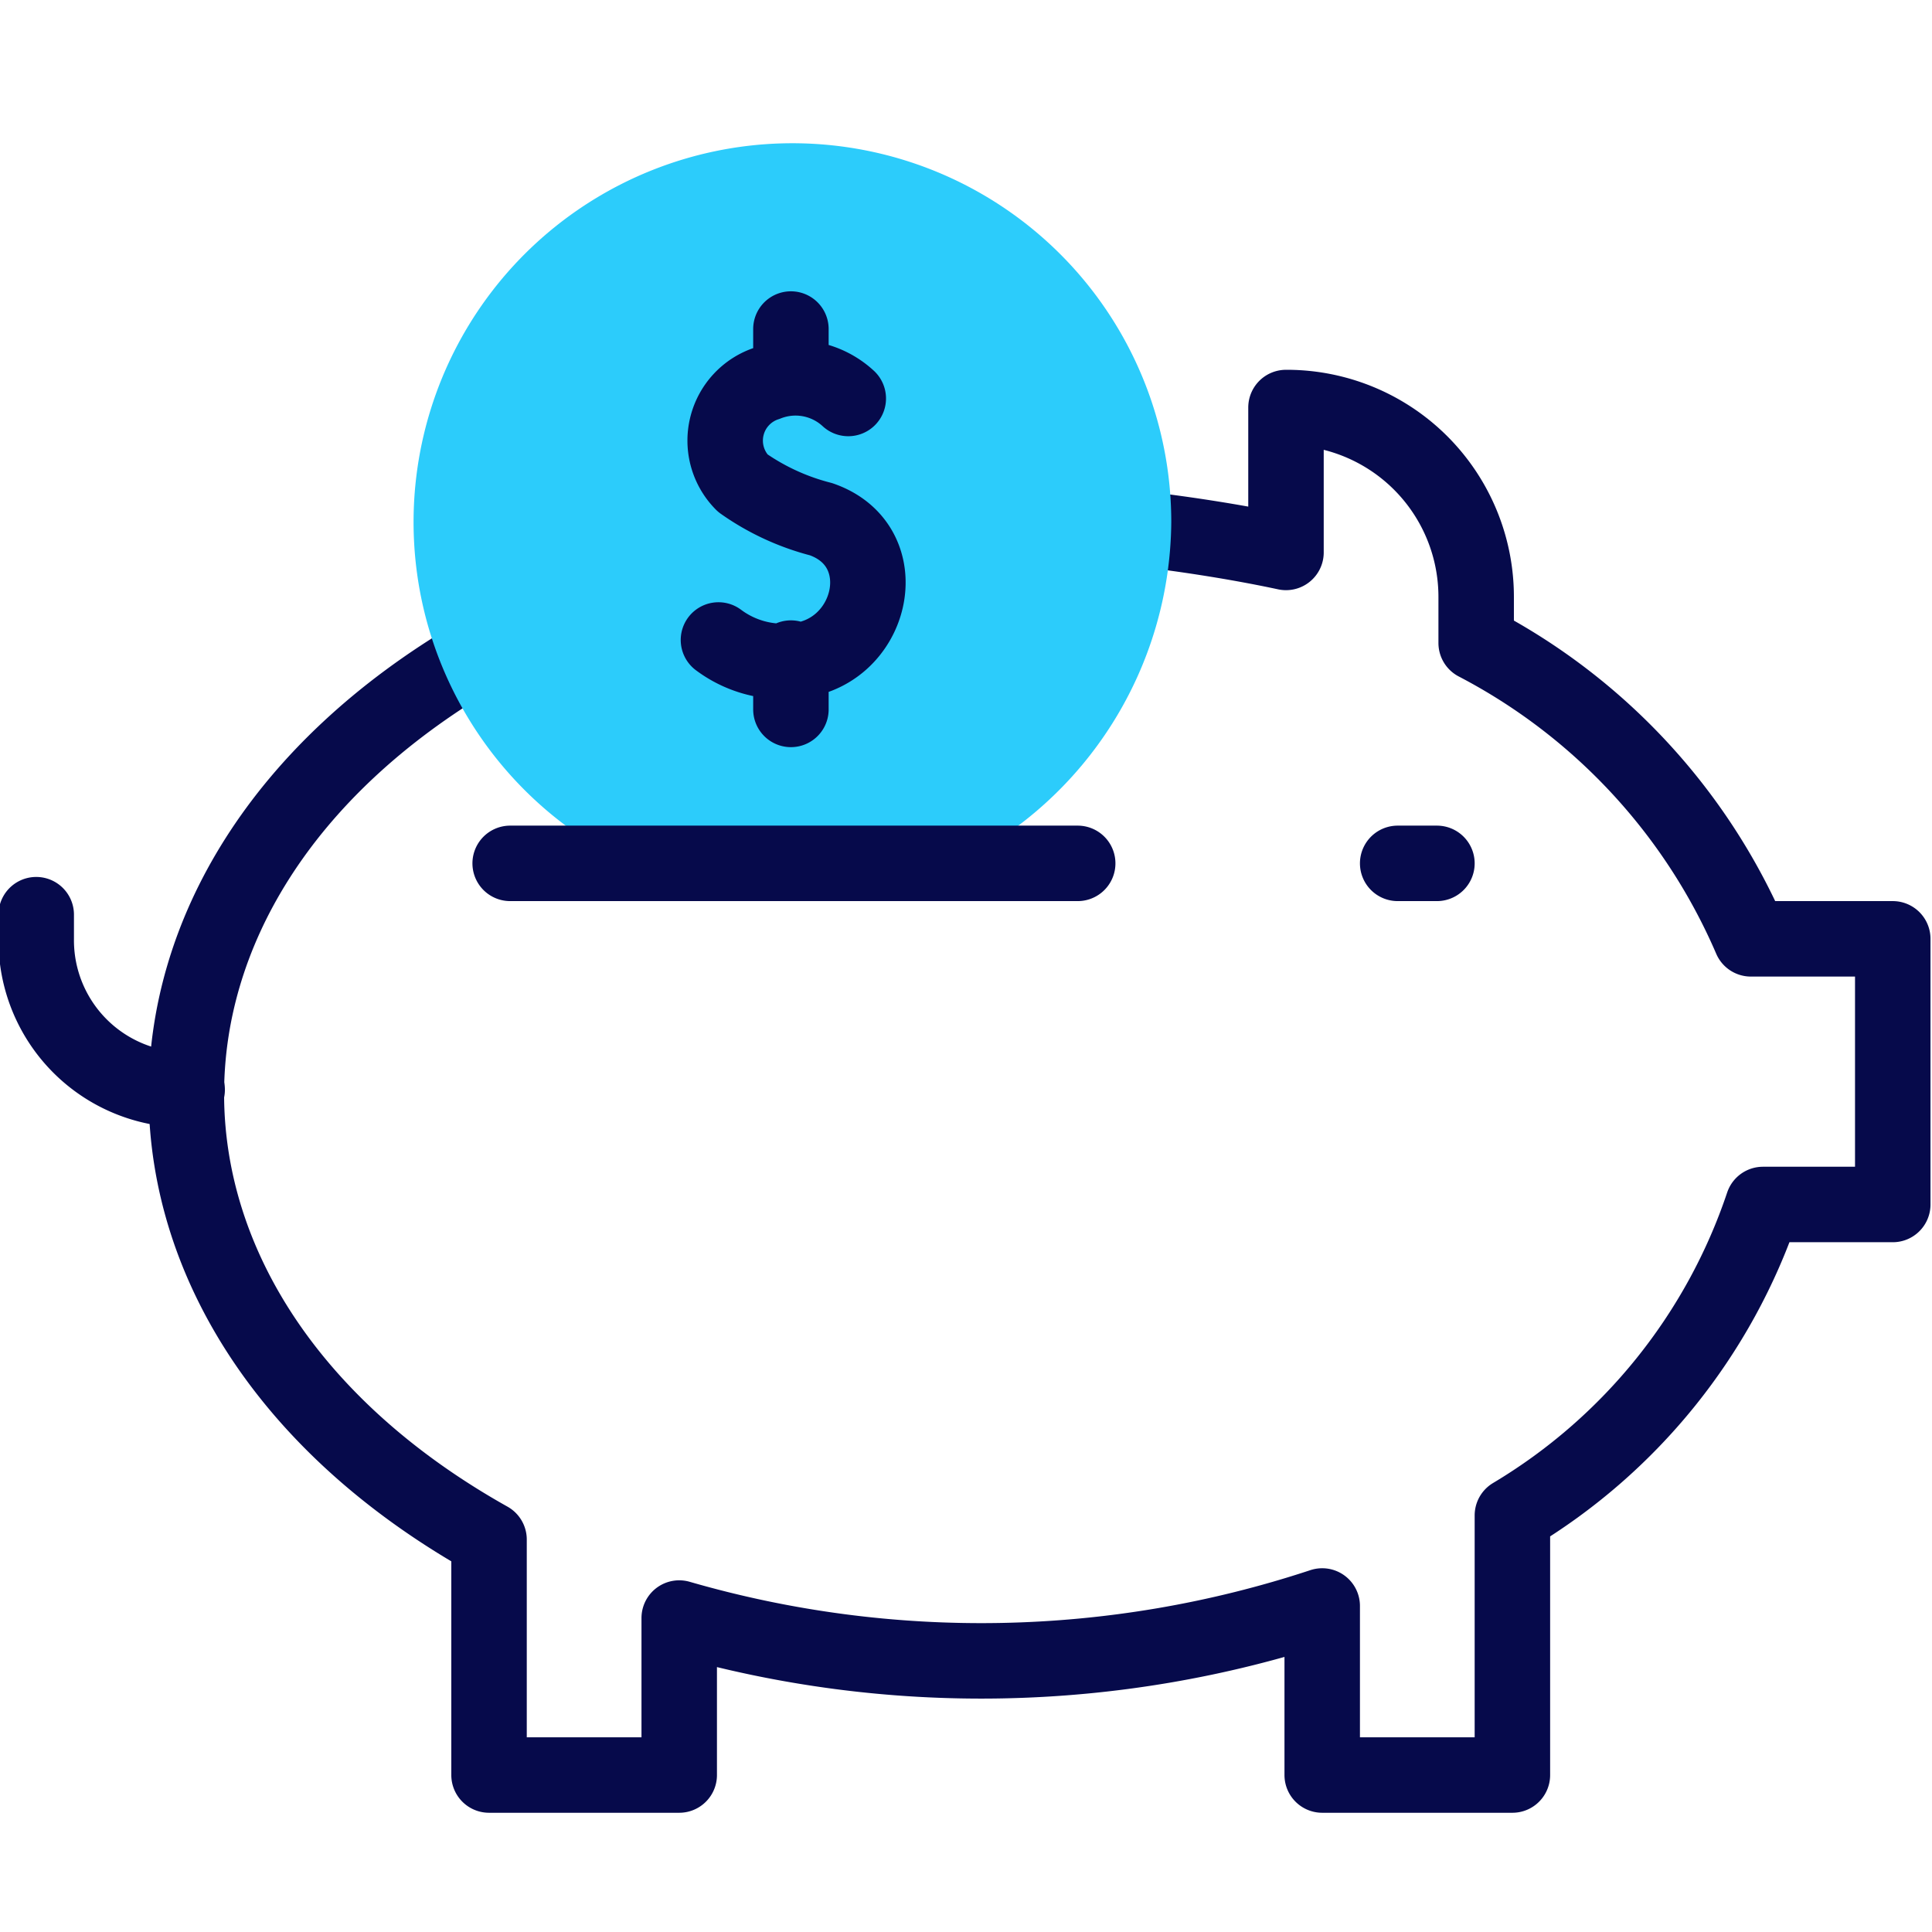
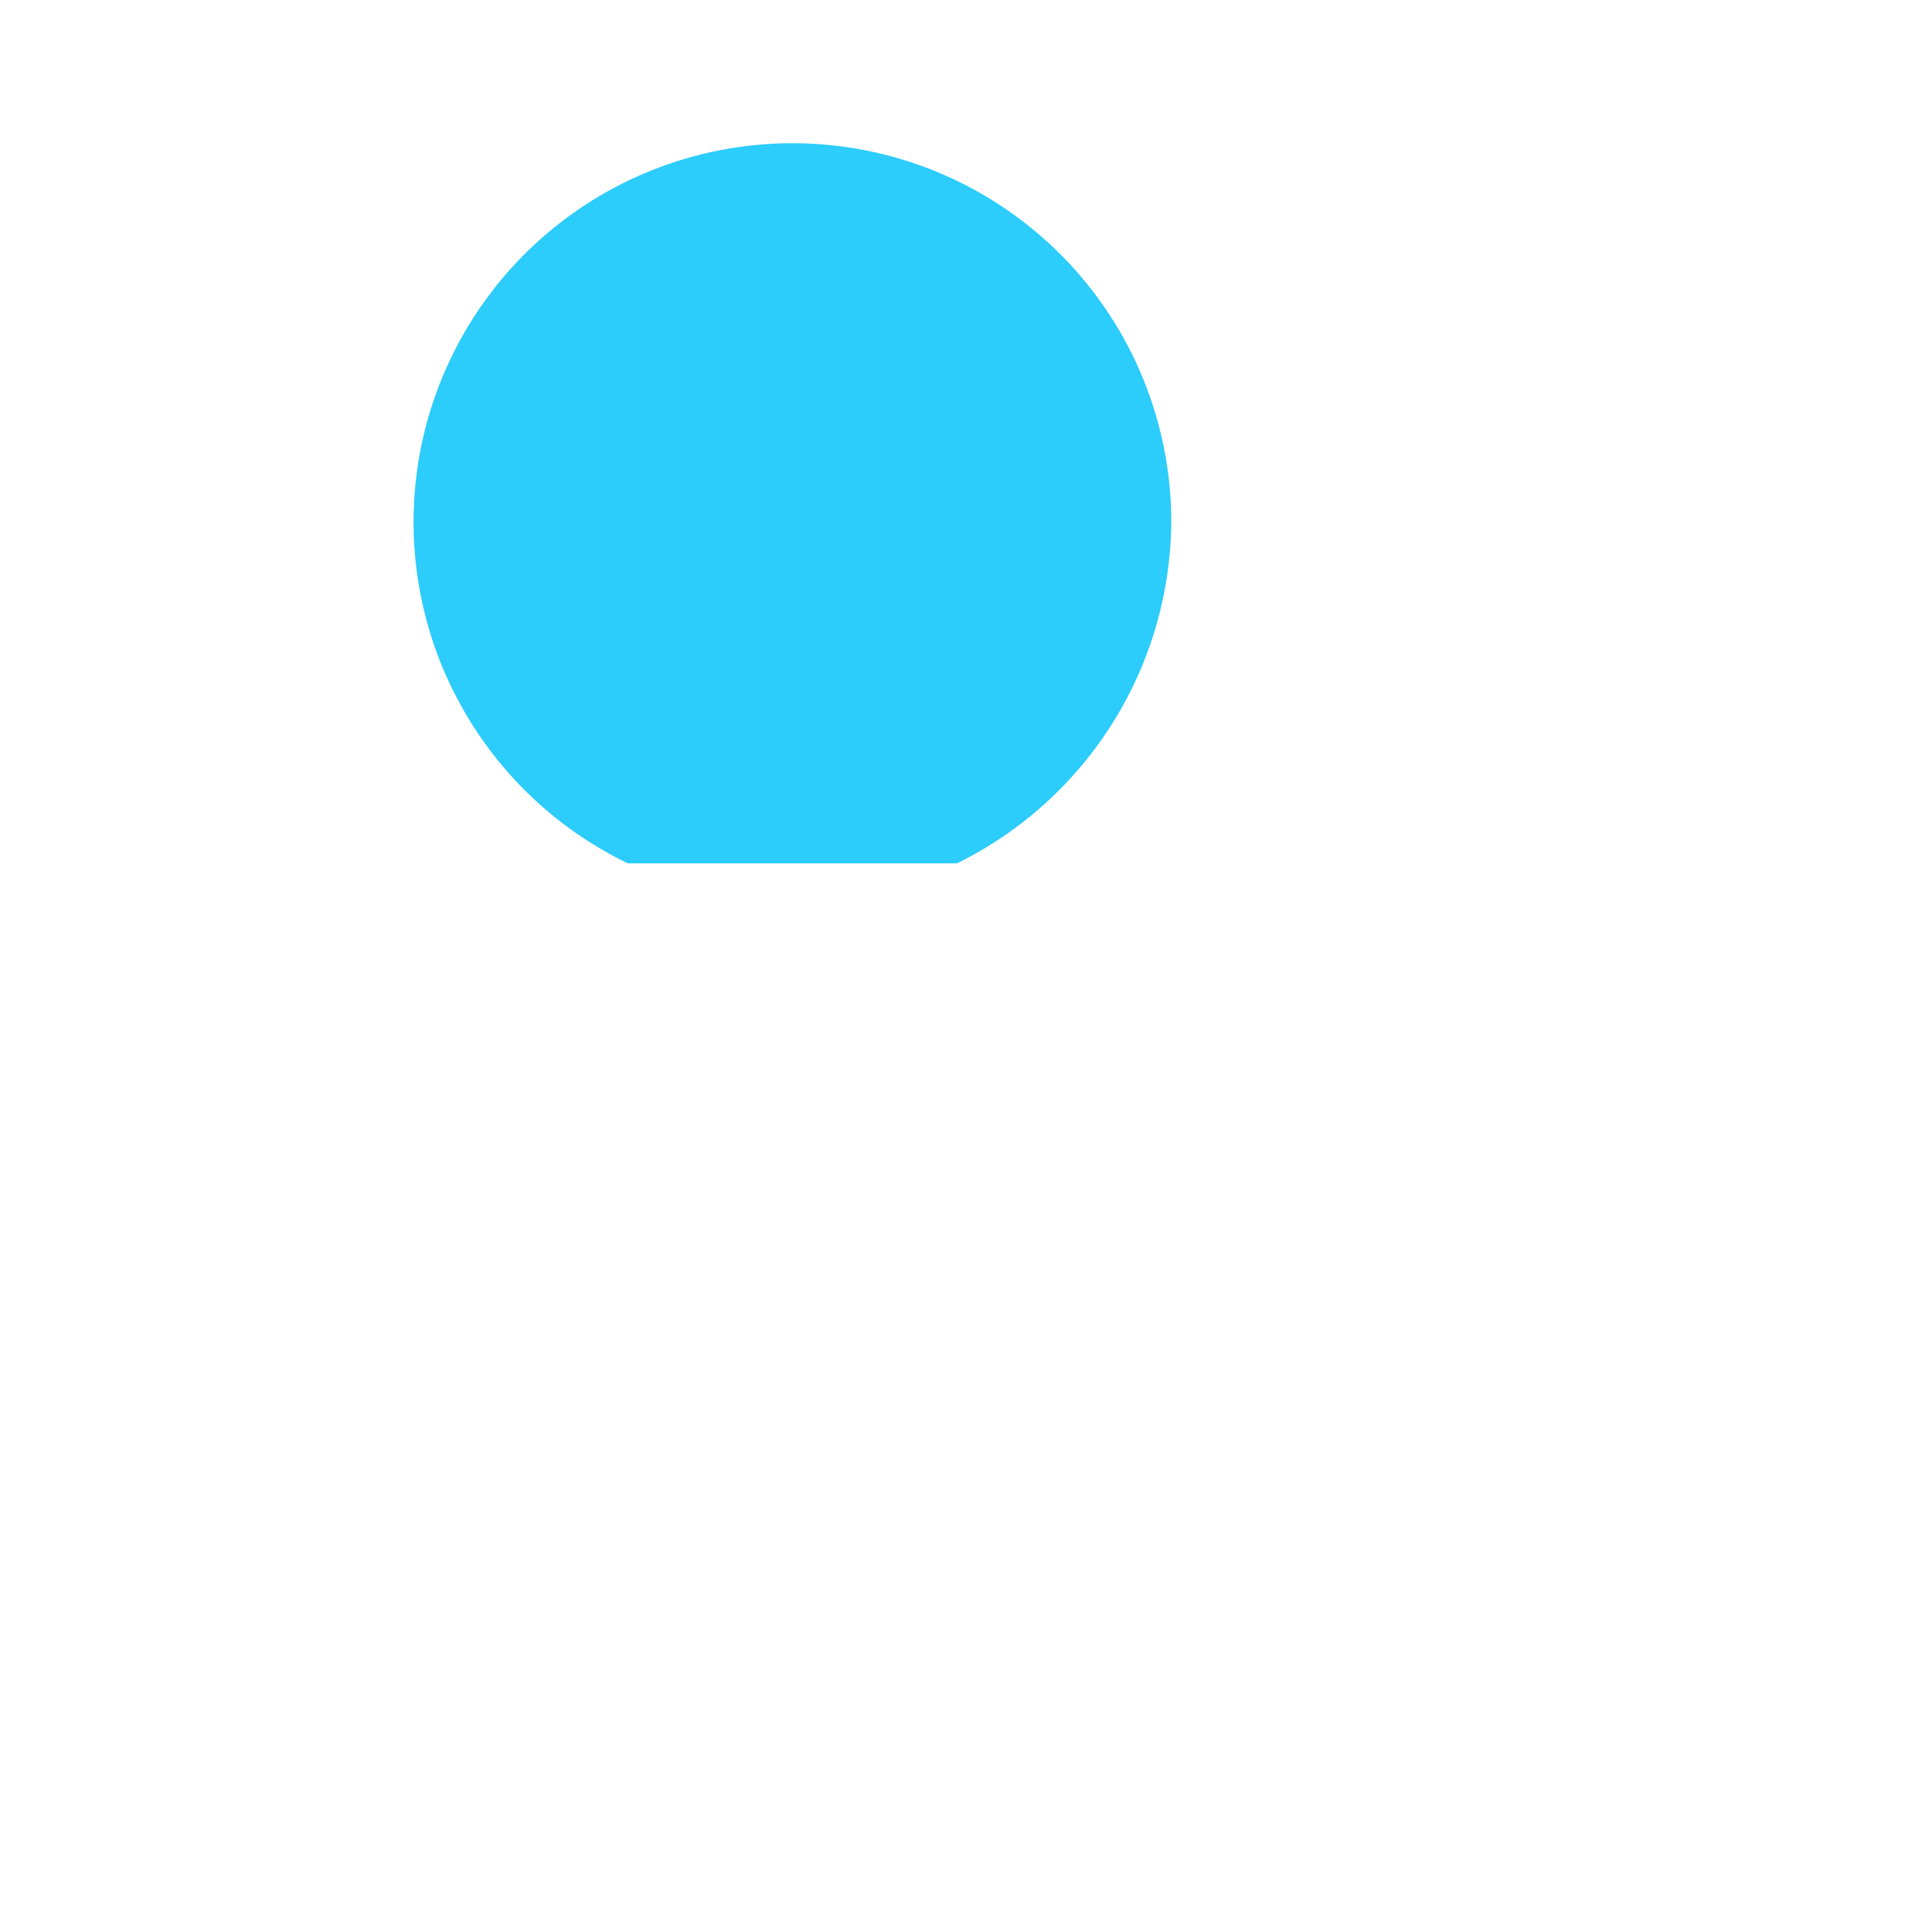
<svg xmlns="http://www.w3.org/2000/svg" width="64" height="64" viewBox="0 0 64 64">
  <defs>
    <clipPath id="clip-path">
      <rect id="Rectangle_187" data-name="Rectangle 187" width="64" height="64" transform="translate(0.05)" fill="none" stroke="#060a4b" stroke-width="1" />
    </clipPath>
  </defs>
  <g id="Group_48" data-name="Group 48" transform="translate(-0.05)">
    <g id="Group_47" data-name="Group 47" clip-path="url(#clip-path)">
-       <path id="Path_203" data-name="Path 203" d="M6.25,36.1a4.951,4.951,0,0,1-5-5v-.8m46.4-1.7h-1.3" fill="none" stroke="#060a4b" stroke-linecap="round" stroke-linejoin="round" stroke-width="2.5" />
-       <path id="Path_204" data-name="Path 204" d="M37.65,17.5c1.8.2,3.6.5,5,.8V13.5a6.274,6.274,0,0,1,6.3,6.3v1.5a19.942,19.942,0,0,1,9.1,9.8h4.7v8.8h-4.3a19.055,19.055,0,0,1-8.3,10.3v8.6h-6.3V53.2a35.994,35.994,0,0,1-21.3.4v5.2h-6.3V51c-13.2-7.4-13.4-21.7-.4-29.3" fill="none" stroke="#060a4b" stroke-linecap="round" stroke-linejoin="round" stroke-width="2.5" />
      <path id="Path_205" data-name="Path 205" d="M38.85,17.3a12.55,12.55,0,1,0-18,11.3h10.9a12.711,12.711,0,0,0,7.1-11.3" fill="#2cccfb" />
-       <path id="Path_206" data-name="Path 206" d="M28.15,13.2a2.574,2.574,0,0,0-2.7-.5,1.994,1.994,0,0,0-.8,3.3,7.915,7.915,0,0,0,2.6,1.2c2.6.9,1.7,4.6-1,4.7a3.561,3.561,0,0,1-2.4-.7m2.4,2.3V21.8m0-9.3V10.9m-9.3,17.7h18.8" fill="none" stroke="#060a4b" stroke-linecap="round" stroke-linejoin="round" stroke-width="2.5" />
    </g>
  </g>
</svg>